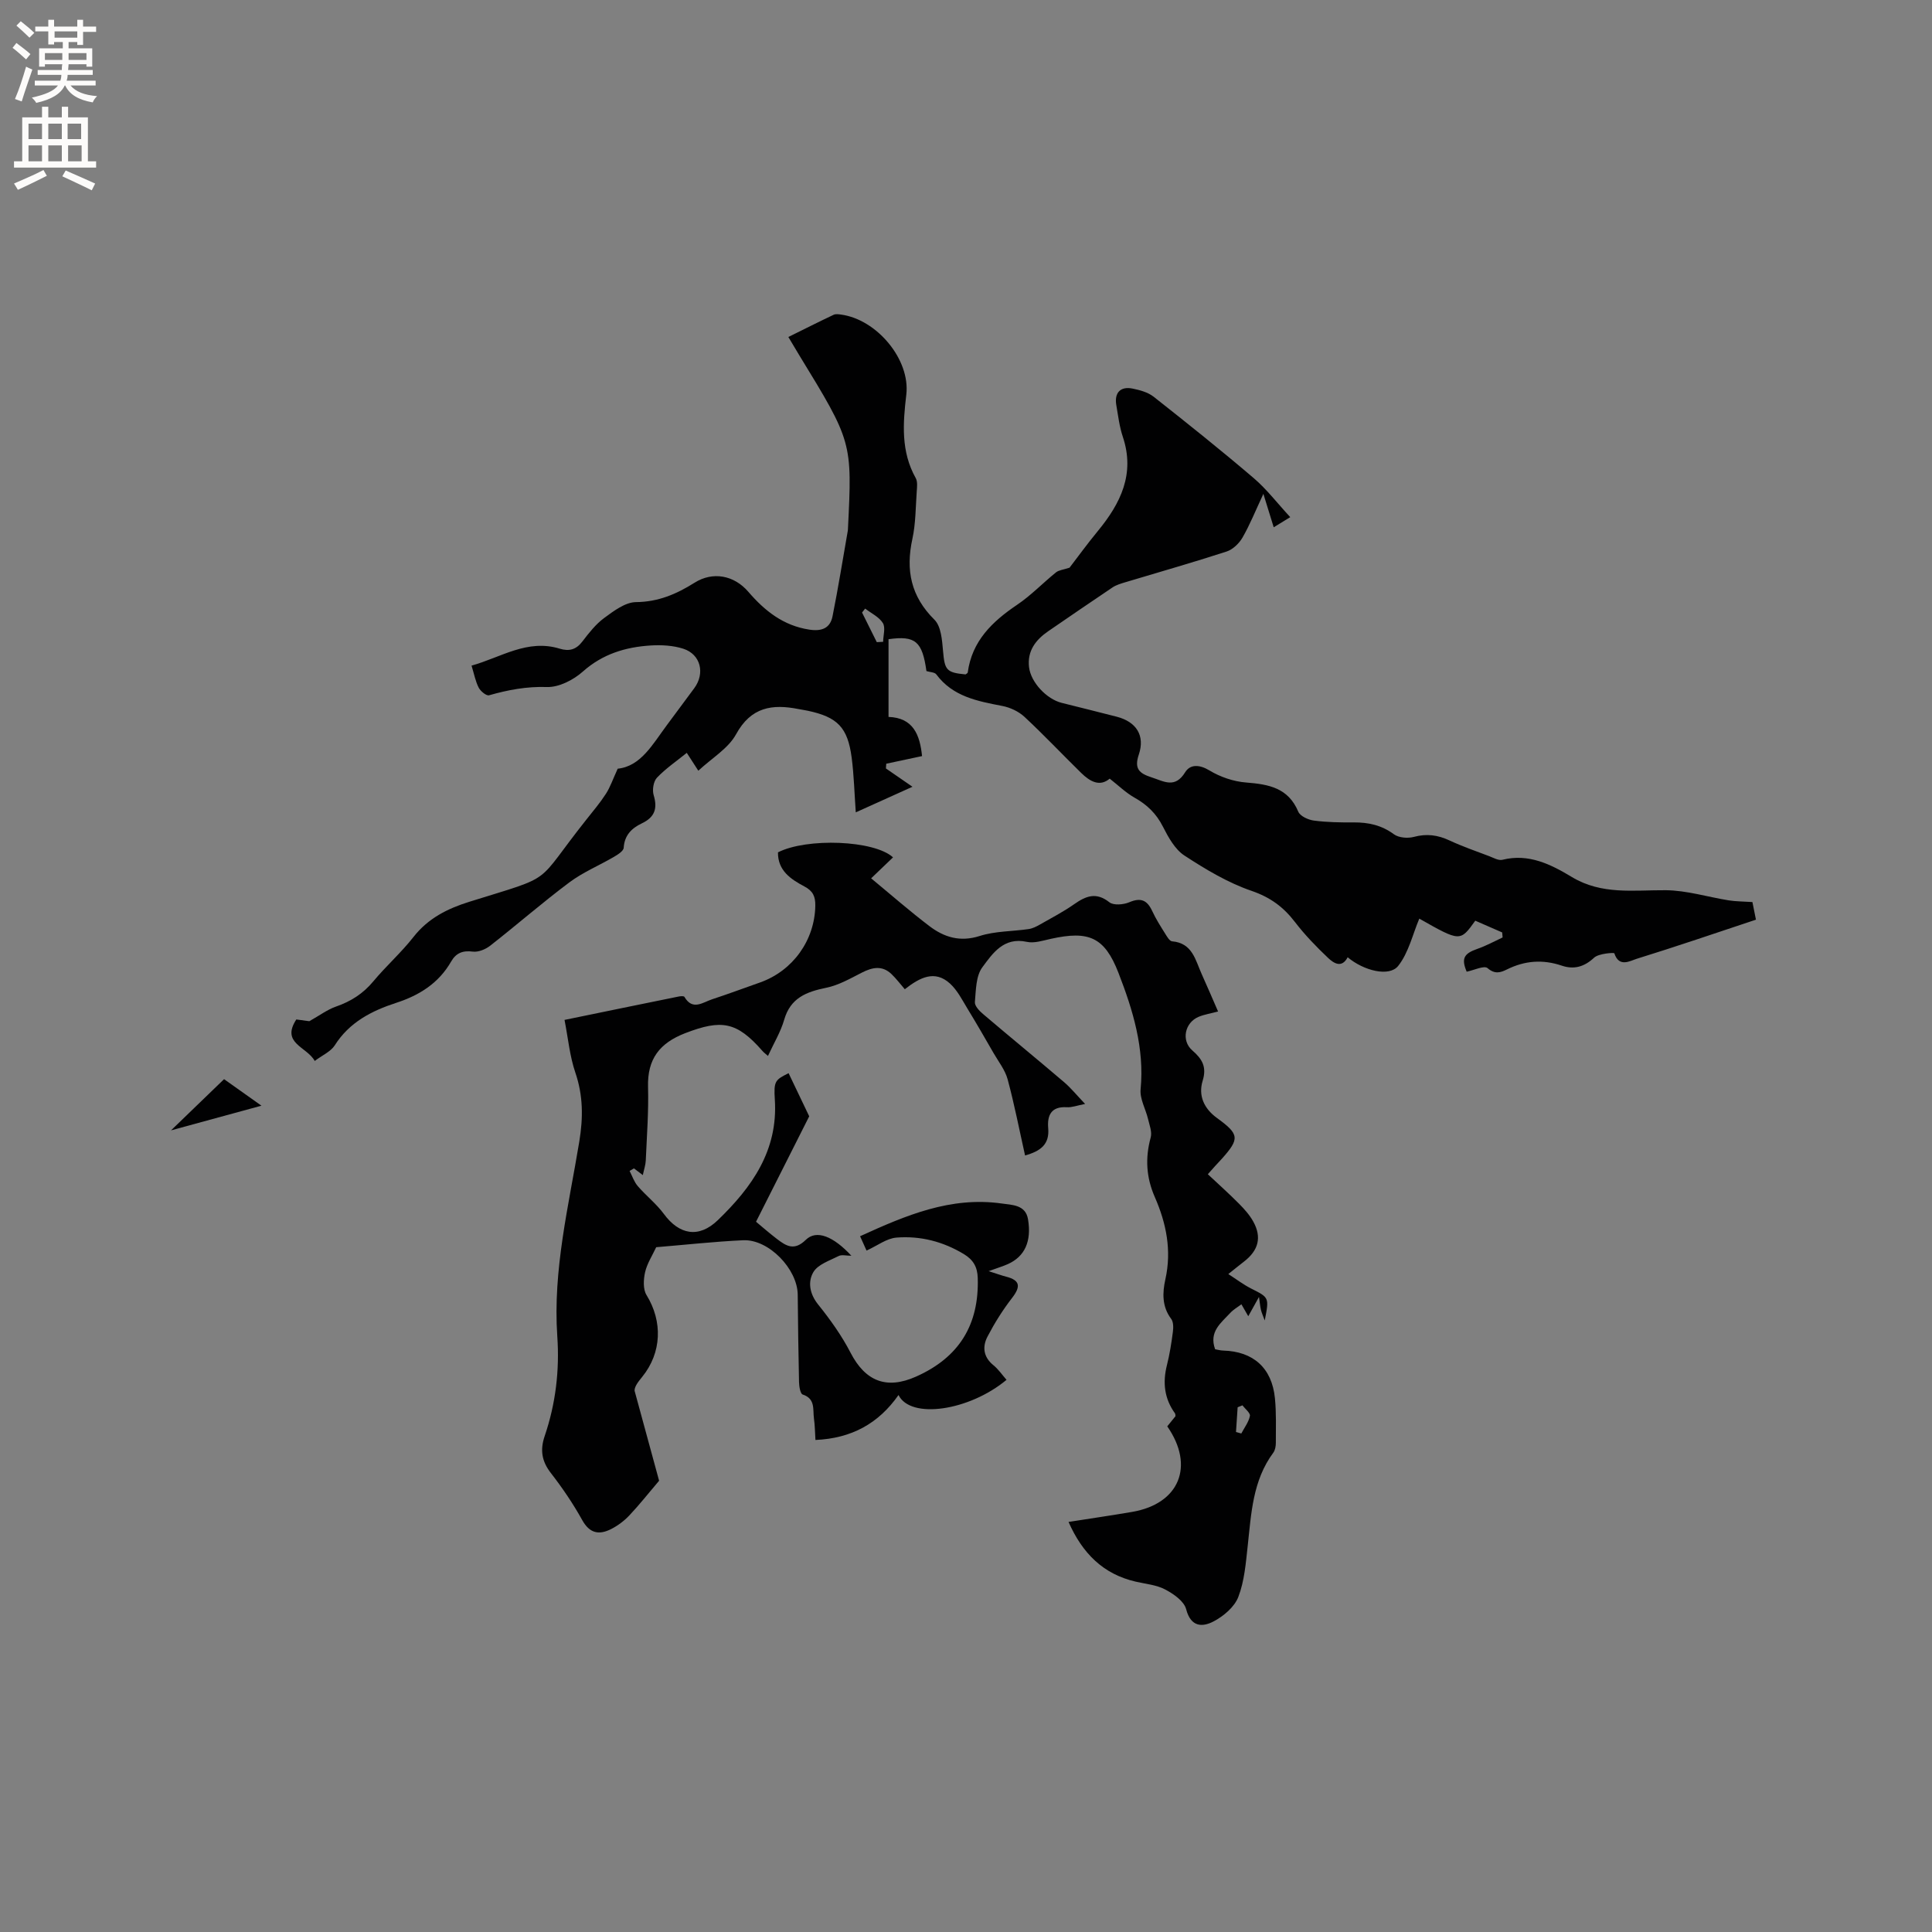
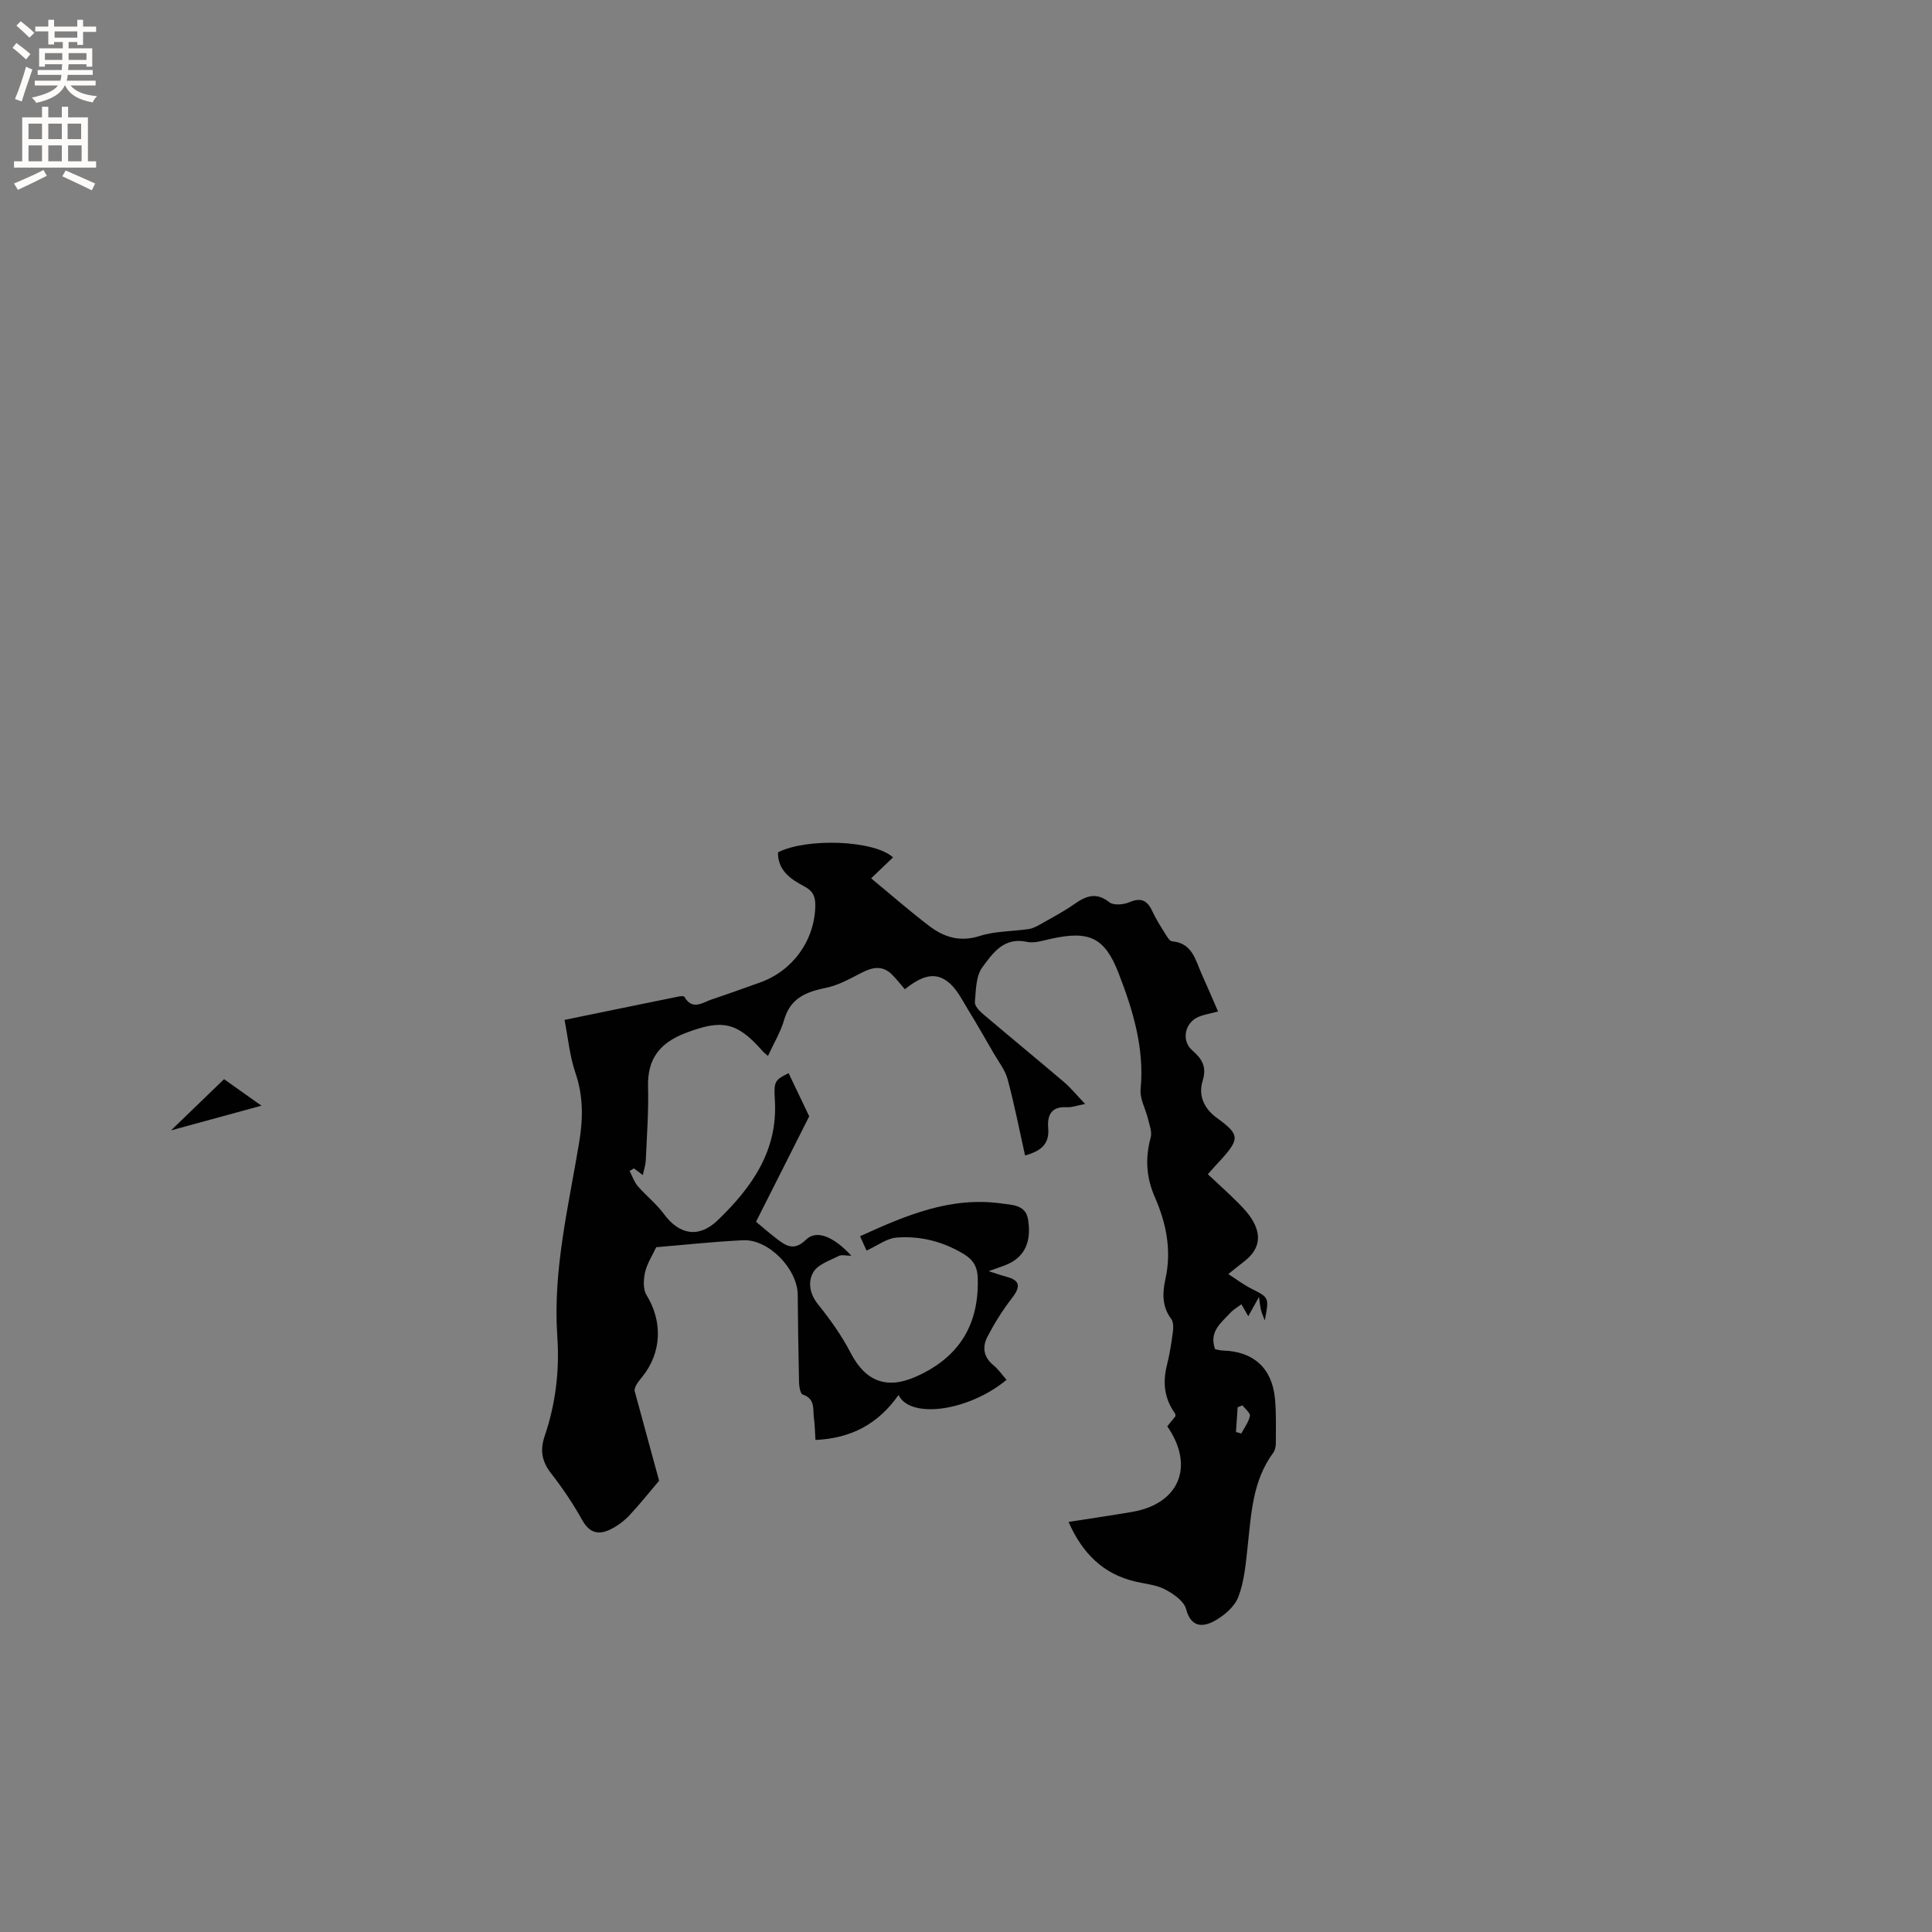
<svg xmlns="http://www.w3.org/2000/svg" enable-background="new 0 0 400 400" viewBox="0 0 400 400">
  <rect x="0" y="0" width="400" height="400" fill="#808080" stroke="none" />
  <g fill="#010102">
-     <path d="m65.16 219.66c-1.61-2.96-7.05-3.63-3.81-8.59 1.14.15 2.28.31 2.69.36 2.19-1.23 3.75-2.41 5.5-3.02 3.09-1.07 5.63-2.68 7.74-5.22 2.64-3.17 5.78-5.95 8.32-9.19 3.04-3.89 7.06-5.89 11.58-7.3 18.2-5.68 13.22-3.18 24.25-17.05 1.38-1.74 2.83-3.46 4.03-5.32.88-1.37 1.41-2.96 2.43-5.18 4.78-.49 7.23-5.06 10.18-9.02 1.9-2.55 3.8-5.1 5.68-7.66 2.25-3.07 1.33-6.98-2.26-8.15-2.12-.69-4.54-.82-6.8-.68-5.19.33-9.93 1.76-14.03 5.41-1.94 1.73-4.95 3.27-7.42 3.19-4.2-.14-8.05.59-11.98 1.71-.55.16-1.76-.83-2.14-1.56-.67-1.28-.94-2.78-1.49-4.58 6.09-1.7 11.55-5.57 18.25-3.51 1.97.6 3.4.2 4.69-1.48 1.35-1.76 2.77-3.59 4.53-4.88 1.97-1.45 4.36-3.26 6.57-3.28 4.63-.04 8.4-1.67 12.14-4.02 3.75-2.36 8.15-1.57 11.12 1.88 3.4 3.95 7.25 7.02 12.65 7.84 2.59.39 4.3-.31 4.79-2.78 1.18-5.9 2.13-11.84 3.17-17.77.02-.1.01-.21.02-.32.89-18 .89-18-10.14-36.04-.66-1.08-1.3-2.17-2.2-3.68 3.2-1.58 6.27-3.13 9.38-4.6.42-.2 1.03-.11 1.53-.04 7.38.99 14.37 9.28 13.51 16.58-.7 5.97-1.14 11.76 1.95 17.27.41.74.28 1.85.21 2.78-.23 3.28-.21 6.62-.9 9.81-1.41 6.47-.32 11.9 4.56 16.73 1.4 1.38 1.59 4.27 1.79 6.52.34 3.89.68 4.44 4.66 4.81.16-.13.43-.25.45-.4.88-6.53 5.07-10.54 10.23-14.02 2.88-1.94 5.33-4.52 8.05-6.71.58-.47 1.48-.53 2.8-.97 1.6-2.08 3.65-4.91 5.86-7.59 4.72-5.74 7.74-11.84 5.16-19.53-.7-2.09-.96-4.34-1.34-6.53-.44-2.55.84-3.94 3.36-3.43 1.52.31 3.19.76 4.37 1.69 6.99 5.51 13.95 11.07 20.72 16.85 2.68 2.29 4.86 5.16 7.56 8.08-1.53.94-2.38 1.46-3.42 2.1-.68-2.18-1.28-4.14-2.14-6.92-1.64 3.5-2.79 6.39-4.33 9.06-.7 1.21-2 2.46-3.29 2.88-6.94 2.26-13.97 4.25-20.97 6.36-.9.27-1.86.55-2.63 1.06-4.47 2.99-8.89 6.04-13.33 9.08-2.61 1.79-4.36 4.1-3.97 7.43.37 3.17 3.65 6.62 6.76 7.4 3.8.95 7.6 1.89 11.4 2.87 4.03 1.04 5.9 3.87 4.57 7.83-.99 2.94.07 3.89 2.63 4.72 2.6.84 4.85 2.37 6.97-1.06 1.02-1.65 2.91-1.64 5-.38 2.24 1.36 5.01 2.31 7.62 2.51 4.67.37 8.72 1.09 10.8 6.05.39.92 2.06 1.68 3.22 1.83 2.72.36 5.5.4 8.25.38 3.06-.02 5.78.58 8.33 2.46 1 .73 2.86.88 4.13.54 2.63-.71 4.94-.4 7.36.73 2.68 1.25 5.49 2.22 8.26 3.27.88.34 1.91.94 2.71.74 5.46-1.37 10.07.97 14.38 3.57 6.21 3.74 12.8 2.68 19.45 2.73 4.34.04 8.67 1.4 13.02 2.1 1.46.23 2.95.22 4.91.35.08.41.32 1.61.73 3.65-8.28 2.75-16.45 5.55-24.69 8.1-1.38.43-3.65 1.86-4.63-1.14-.06-.18-3.25.03-4.19.91-2.05 1.92-4.21 2.49-6.68 1.65-3.95-1.34-7.68-1.05-11.38.79-1.32.65-2.48 1.03-4-.28-.7-.6-2.82.44-4.32.74-1.14-2.72-.6-3.75 2.22-4.73 1.8-.62 3.49-1.56 5.22-2.36-.03-.35-.06-.7-.09-1.04-1.86-.81-3.73-1.62-5.57-2.43-3.13 4.37-3.13 4.37-11.59-.43-1.38 3.27-2.21 7.06-4.37 9.79-1.85 2.34-7.15 1-10.46-1.79-1.23 2.35-2.9 1.22-4.04.15-2.45-2.32-4.82-4.77-6.87-7.44-2.38-3.11-5.1-5.12-8.97-6.45-4.91-1.68-9.54-4.46-13.92-7.32-1.96-1.28-3.33-3.78-4.45-5.98-1.36-2.69-3.26-4.53-5.84-5.98-1.85-1.04-3.42-2.59-5.18-3.96-2.04 1.73-4.06.62-5.89-1.17-3.94-3.86-7.73-7.88-11.76-11.63-1.21-1.12-2.96-1.94-4.59-2.25-5.16-1-10.24-1.93-13.66-6.54-.34-.45-1.29-.45-2.04-.68-.86-6.13-2.27-7.39-7.85-6.6v16.09c5.11.17 6.5 3.71 6.94 8.11-2.5.53-4.96 1.05-7.41 1.58-.02.33-.04.65-.07.98 1.59 1.1 3.19 2.2 5.5 3.79-4.16 1.88-7.82 3.53-11.74 5.3-.29-4.05-.38-7.71-.85-11.32-.82-6.27-2.93-8.41-9.1-9.72-.62-.13-1.25-.22-1.87-.34-5.45-1.09-9.87-.46-12.97 5.22-1.61 2.94-4.99 4.91-7.81 7.54-1.07-1.67-1.68-2.61-2.39-3.7-2.15 1.74-4.36 3.24-6.17 5.14-.73.76-1.01 2.53-.69 3.6.85 2.8.21 4.6-2.45 5.86-2.08.99-3.59 2.44-3.75 5.05-.04.68-1.23 1.42-2.03 1.89-3.06 1.79-6.4 3.17-9.21 5.27-5.6 4.19-10.88 8.8-16.39 13.11-.97.76-2.47 1.38-3.62 1.23-2.1-.27-3.47.3-4.48 2.06-2.56 4.46-6.55 6.98-11.35 8.54-5.11 1.66-9.74 4.03-12.77 8.85-.85 1.28-2.59 2.03-4.12 3.19zm116.37-86.71c.44-.02.87-.04 1.31-.07.02-1.32.53-2.93-.05-3.88-.78-1.27-2.41-2.02-3.67-3-.21.27-.43.55-.64.82 1.01 2.05 2.03 4.09 3.05 6.13z" />
    <path d="m250.07 243.11c2.33 2.18 4.46 4.09 6.47 6.12 1.11 1.12 2.2 2.34 2.95 3.71 1.78 3.23 1.06 5.94-1.91 8.24-.99.76-1.95 1.55-3.27 2.6 1.74 1.12 3.16 2.21 4.73 3 3.72 1.88 3.75 1.82 2.81 6.61-.35-.96-.63-1.56-.78-2.18-.17-.69-.22-1.4-.41-2.69-.91 1.64-1.55 2.79-2.22 3.99-.52-.89-.97-1.68-1.42-2.47-.78.59-1.66 1.08-2.31 1.79-1.9 2.06-4.46 3.88-3.13 7.52.47.08 1.06.25 1.66.27 6.24.17 10.1 3.6 10.72 9.87.3 3.05.19 6.14.19 9.21 0 .7-.14 1.54-.53 2.07-4.28 5.77-4.56 12.6-5.3 19.33-.39 3.56-.68 7.26-1.94 10.53-.8 2.08-3.06 3.99-5.13 5.07-2.29 1.2-4.7 1.21-5.67-2.53-.43-1.66-2.61-3.18-4.35-4.09-1.82-.96-4.05-1.14-6.11-1.62-6.73-1.56-11.02-5.86-13.89-12.36 4.52-.71 8.86-1.34 13.18-2.08 9.74-1.67 12.99-9.46 7.26-17.71.54-.67 1.12-1.38 1.7-2.1-.03-.2 0-.45-.11-.6-2.2-3.05-2.57-6.37-1.66-9.97.57-2.25.93-4.57 1.23-6.87.12-.89.13-2.07-.35-2.71-1.93-2.56-1.82-5.43-1.2-8.2 1.33-5.98.19-11.58-2.18-17-1.79-4.07-2.03-8.09-.86-12.36.31-1.14-.25-2.56-.55-3.82-.49-2.07-1.73-4.17-1.54-6.15.82-8.53-1.6-16.42-4.58-24.1-2.89-7.45-6.17-8.78-13.98-7.06-1.65.36-3.45.97-5 .63-4.79-1.05-7.09 2.41-9.21 5.27-1.34 1.81-1.32 4.74-1.54 7.2-.07.77.91 1.82 1.66 2.45 5.57 4.74 11.23 9.37 16.8 14.12 1.42 1.21 2.61 2.69 4.36 4.52-1.66.32-2.74.75-3.8.68-3.24-.2-4.07 1.71-3.84 4.34.29 3.36-1.57 4.74-4.79 5.65-1.2-5.36-2.22-10.62-3.61-15.77-.52-1.92-1.87-3.63-2.9-5.41-1.76-3.06-3.52-6.12-5.36-9.13-1.12-1.84-2.13-3.88-3.68-5.29-3.15-2.87-6.23-1.26-9.35 1.18-.97-1.11-1.79-2.22-2.77-3.15-1.92-1.82-3.94-1.4-6.12-.29-2.39 1.22-4.82 2.62-7.4 3.14-4.1.84-7.38 2.1-8.68 6.61-.72 2.51-2.13 4.82-3.36 7.5-.5-.44-.87-.71-1.16-1.05-5.31-6.06-8.45-6.56-15.96-3.67-5.34 2.06-7.87 5.37-7.71 11.15.14 5.07-.25 10.15-.47 15.22-.04.92-.36 1.83-.61 3.02-.78-.59-1.31-.99-1.84-1.39-.3.18-.6.36-.9.53.55 1.06.94 2.27 1.7 3.15 1.72 1.99 3.85 3.65 5.4 5.76 3.16 4.29 7.21 5.1 11.17 1.28 7.02-6.77 12.49-14.4 11.8-24.96-.25-3.85.08-4.09 2.85-5.47 1.58 3.31 3.16 6.62 4.27 8.93-3.82 7.57-7.29 14.46-11.01 21.83 1.1.91 2.66 2.29 4.31 3.55 1.91 1.46 3.58 2.56 6 .19 2.19-2.15 5.69-.74 9.43 3.3-1.07 0-1.99-.27-2.62.05-1.87.95-4.29 1.73-5.24 3.32-1.19 2-.81 4.51.99 6.74 2.5 3.11 4.87 6.43 6.7 9.97 3.05 5.89 7.42 7.68 13.56 4.94 8.9-3.96 13.08-10.72 12.77-20.45-.07-2.23-.91-3.72-2.85-4.9-4.33-2.62-9.03-3.82-13.97-3.43-2.04.16-3.96 1.67-6.2 2.69-.34-.75-.75-1.67-1.34-2.97 9.45-4.32 18.74-8.27 29.31-6.78 2.16.31 4.96.25 5.46 3.26.77 4.62-.7 7.71-4.13 9.27-1.02.46-2.11.78-4.02 1.48 1.73.55 2.66.89 3.62 1.14 2.88.74 3.08 2.02 1.21 4.43-1.92 2.48-3.61 5.18-5.06 7.96-1.1 2.09-.89 4.23 1.2 5.93 1.04.84 1.83 2.01 2.73 3.04-7.71 6.42-19.87 8.23-22.36 3.14-4.13 5.9-9.72 8.98-17.2 9.31-.1-1.57-.11-3.01-.31-4.44-.26-1.86.35-4.09-2.33-4.97-.5-.16-.74-1.68-.76-2.58-.14-6.03-.21-12.07-.27-18.1-.06-5.33-6.03-11.51-11.3-11.26-6.03.28-12.03.95-18 1.44-.81 1.74-1.89 3.38-2.3 5.17-.34 1.5-.45 3.53.29 4.73 3.37 5.46 3.18 11.93-.9 16.96-.8.98-1.59 1.97-1.57 2.85 1.76 6.45 3.52 12.91 5.08 18.64-2.36 2.78-4.17 5.08-6.18 7.2-1.06 1.12-2.37 2.1-3.74 2.8-2.47 1.25-4.43.96-5.99-1.84-1.9-3.42-4.12-6.69-6.52-9.78-1.89-2.44-2.23-4.79-1.26-7.63 2.28-6.7 3.1-13.61 2.61-20.67-.94-13.72 2.36-26.97 4.56-40.32.81-4.95.8-9.52-.83-14.29-1.15-3.37-1.48-7.03-2.23-10.88 8.32-1.71 15.97-3.29 23.63-4.84.39-.08 1.08-.13 1.19.07 1.7 2.91 3.81 1.13 5.74.5 3.32-1.09 6.59-2.31 9.89-3.47 6.84-2.41 11.35-8.77 11.47-15.89.03-1.91-.47-3.06-2.26-4-2.81-1.49-5.52-3.28-5.47-7.06 5.97-3.04 19.94-2.53 23.82 1.04-1.64 1.57-3.27 3.13-4.53 4.34 4.07 3.36 7.97 6.78 12.09 9.91 3.03 2.29 6.32 3.32 10.37 2.03 3.21-1.03 6.78-.94 10.17-1.44.8-.12 1.59-.52 2.31-.93 2.39-1.36 4.85-2.64 7.1-4.22 2.43-1.7 4.54-2.56 7.28-.4.87.69 2.93.51 4.13 0 2.41-1.03 3.71-.41 4.75 1.83.75 1.63 1.73 3.16 2.68 4.68.38.61.91 1.54 1.43 1.58 4.24.36 4.82 3.91 6.14 6.81 1.13 2.5 2.2 5.02 3.38 7.72-1.45.39-2.79.59-4 1.09-2.9 1.19-3.68 4.93-1.34 6.96 2.02 1.76 3.04 3.38 2.15 6.28-.94 3.07.25 5.76 2.99 7.74 4.62 3.35 4.68 4.27 1 8.4-.94.98-1.85 2.01-2.92 3.22zm7.17 47.85c-.33.13-.67.27-1 .4-.11 1.71-.23 3.41-.34 5.12.37.1.74.21 1.1.31.63-1.21 1.53-2.36 1.78-3.64.12-.6-.99-1.45-1.54-2.19z" />
    <path d="m35.41 234.03c4.13-3.98 7.39-7.13 10.98-10.6 2.25 1.6 4.67 3.31 7.74 5.49-6.54 1.78-12.33 3.36-18.72 5.11z" />
  </g>
  <path d="m2.6 9.9.8-1c.9.7 1.9 1.4 2.9 2.3l-.9 1.1c-1.1-1-2-1.8-2.8-2.4zm.5 10.6c.9-2.1 1.6-4.3 2.3-6.7.4.2.8.4 1.3.6-.7 2.1-1.5 4.3-2.2 6.6zm.3-15.2.9-.9c1 .8 2 1.6 2.8 2.4l-1 1c-.9-.9-1.8-1.7-2.7-2.5zm12.6-1.2h1.2v1.4h2.7v1.1h-2.7v2.7h-1.2v-.6h-1.8v1.3h4.9v3.8h-1.2v-.5h-3.7c0 .4-.1.9-.1 1.2h5.1v1h-5.2c0 .5-.1.9-.2 1.2h6v1h-5.2c1.1 1.3 2.9 2 5.5 2.2-.4.4-.7.8-.9 1.3-2.9-.5-4.8-1.6-5.7-3.5h-.1c-.8 1.7-2.7 2.9-5.9 3.6-.2-.4-.6-.8-.9-1.1 2.8-.6 4.6-1.4 5.4-2.5h-4.8v-1h5.3c.1-.3.2-.7.2-1.2h-4.9v-1h5c0-.4 0-.8.1-1.2h-3.6v.5h-1.2v-3.8h4.9v-1.3h-1.8v.5h-1.2v-2.7h-2.7v-1h2.7v-1.4h1.2v1.4h4.8zm-6.7 8.3h3.6c0-.4 0-.9 0-1.4h-3.6zm1.9-4.6h4.8v-1.3h-4.7v1.3zm6.7 3.2h-3.7v1.4h3.7z" fill="#fcfbfa" />
  <path d="m8.7 22.1h1.3v2.2h2.8v-2.2h1.3v2.2h4.1v9.1h1.7v1.3h-17v-1.3h1.7v-9.1h4.1zm.3 13.1.7 1.2c-1.8.9-3.8 1.9-6 2.9-.2-.4-.5-.8-.8-1.3 2.3-1 4.4-1.9 6.1-2.8zm-3.1-6.4h2.8v-3.2h-2.8zm0 4.6h2.8v-3.3h-2.8zm4.1-4.6h2.8v-3.2h-2.8zm0 4.6h2.8v-3.3h-2.8zm3.6 1.9c2.1.9 4.1 1.8 6.1 2.7l-.7 1.4c-2.2-1.1-4.2-2-6.1-2.9zm3.2-9.7h-2.8v3.2h2.8zm-2.7 7.8h2.8v-3.3h-2.8z" fill="#fcfbfa" />
</svg>